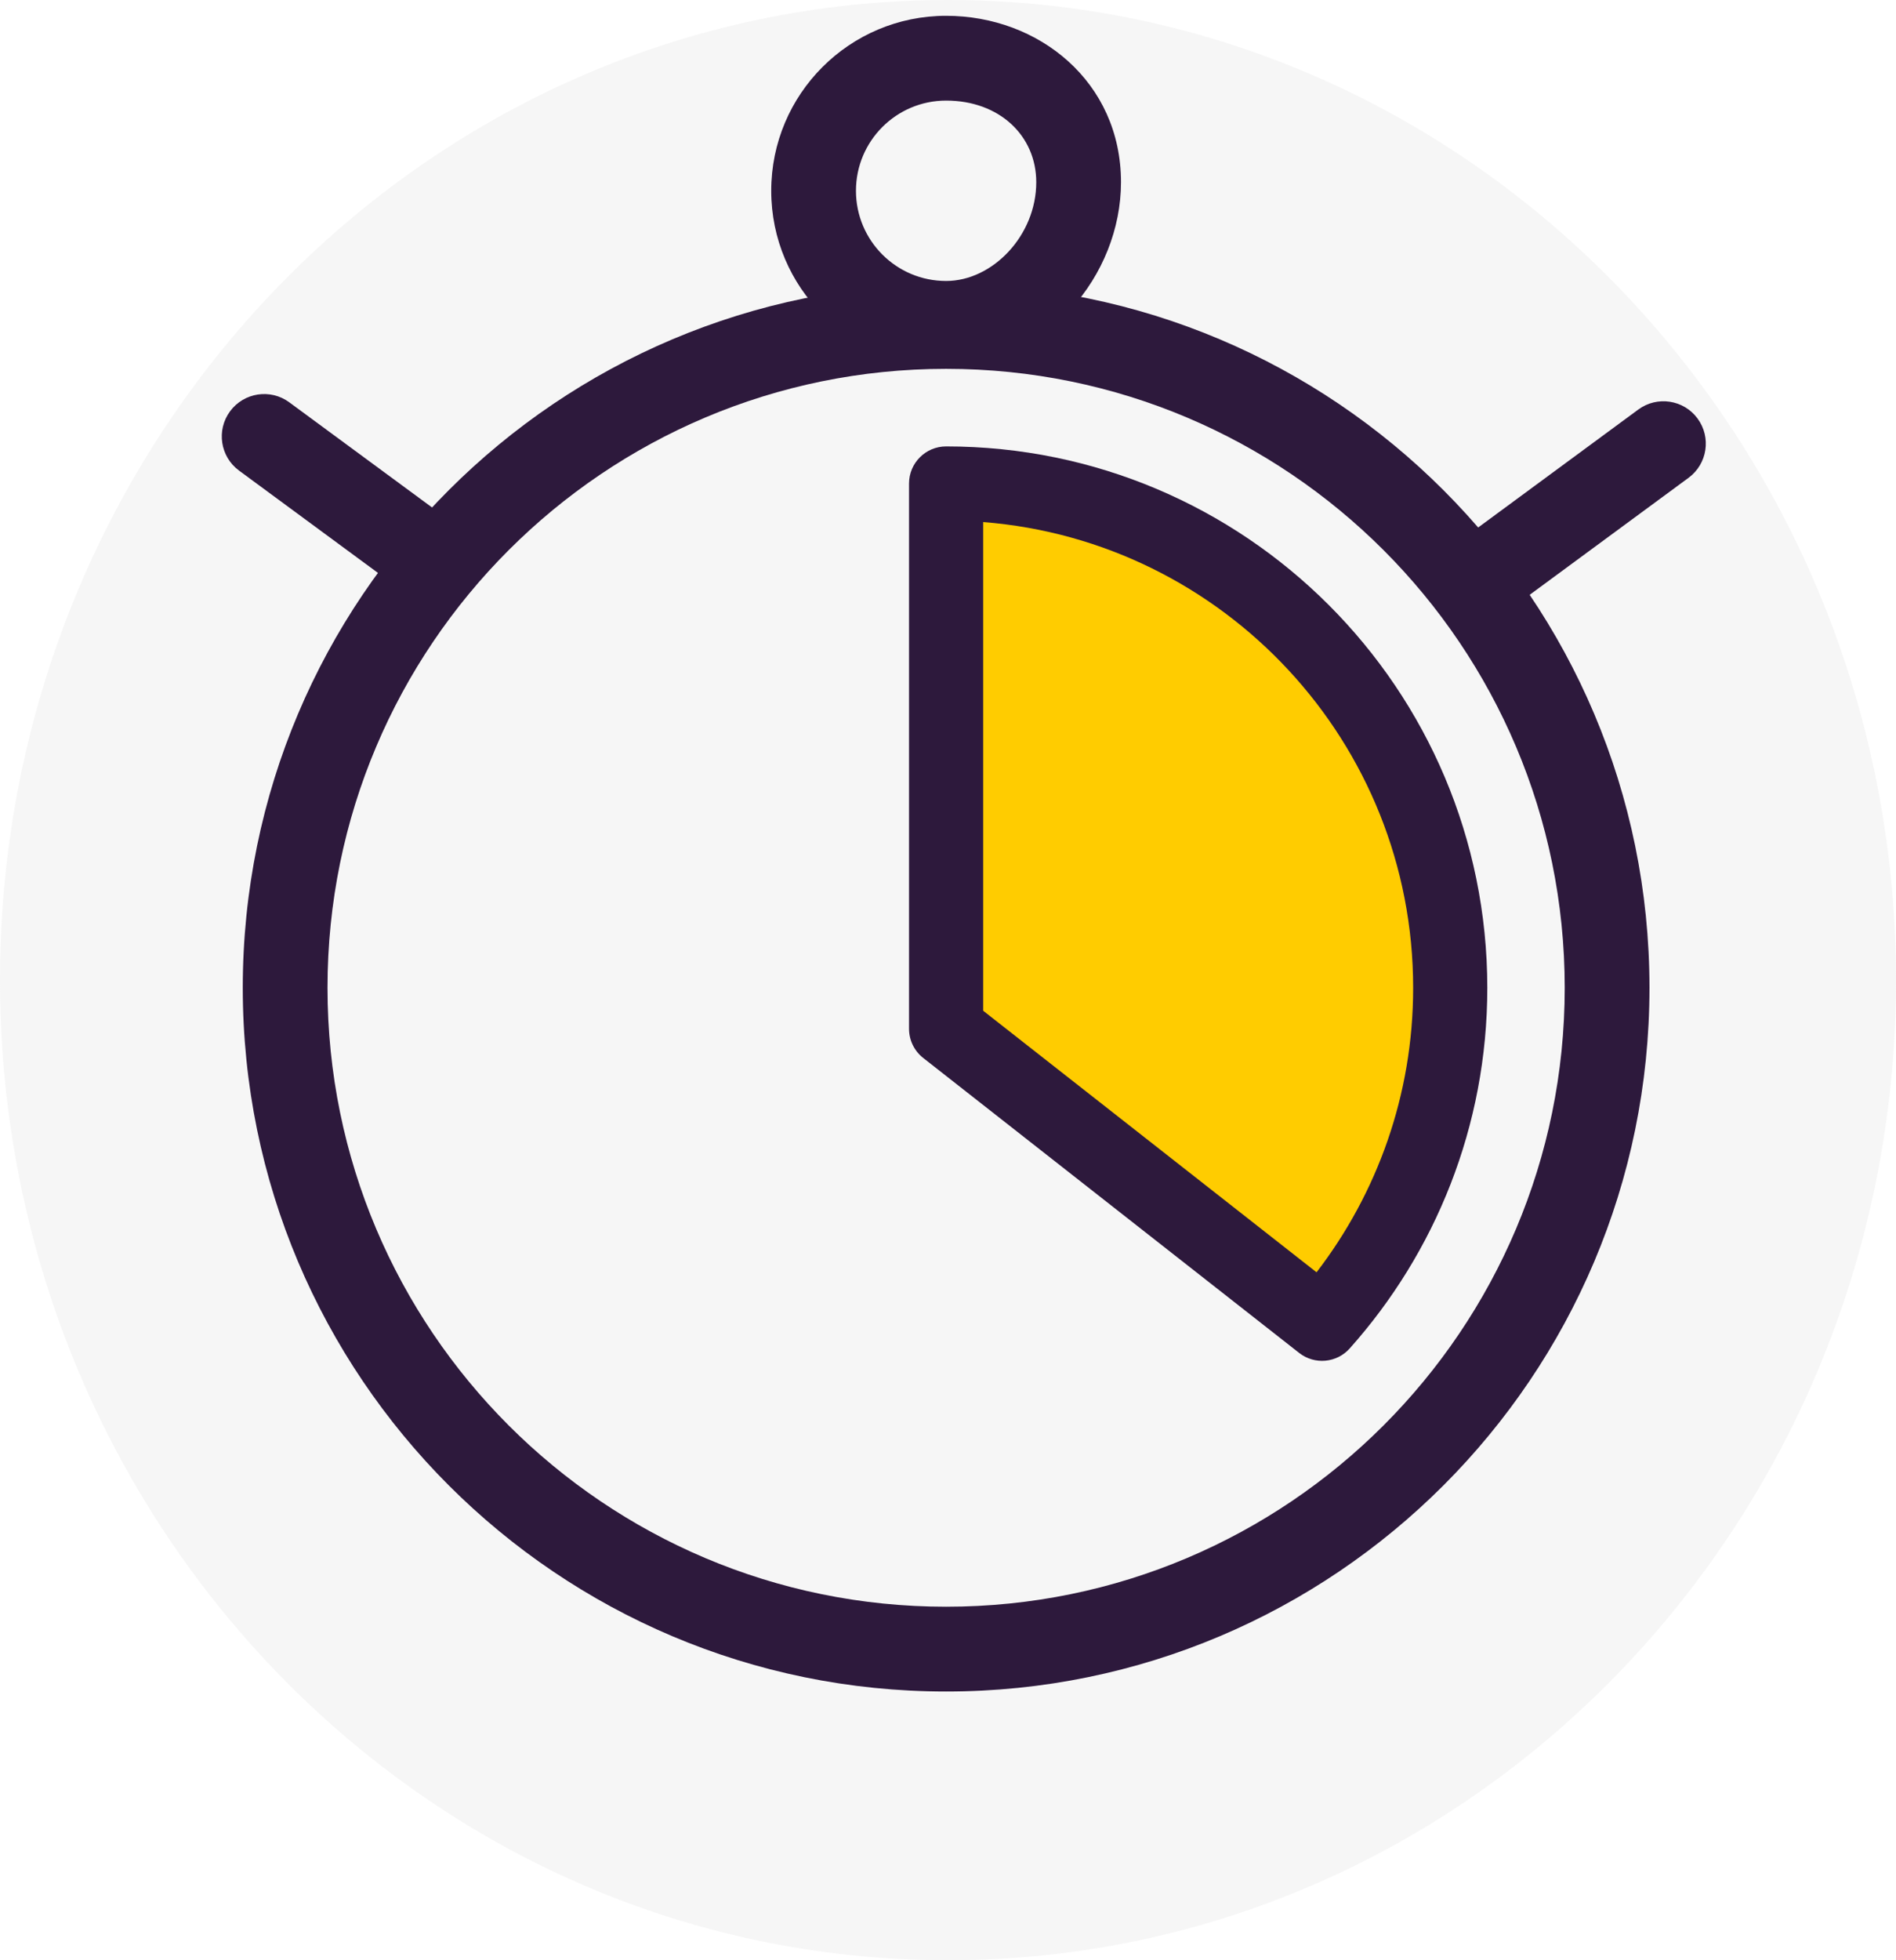
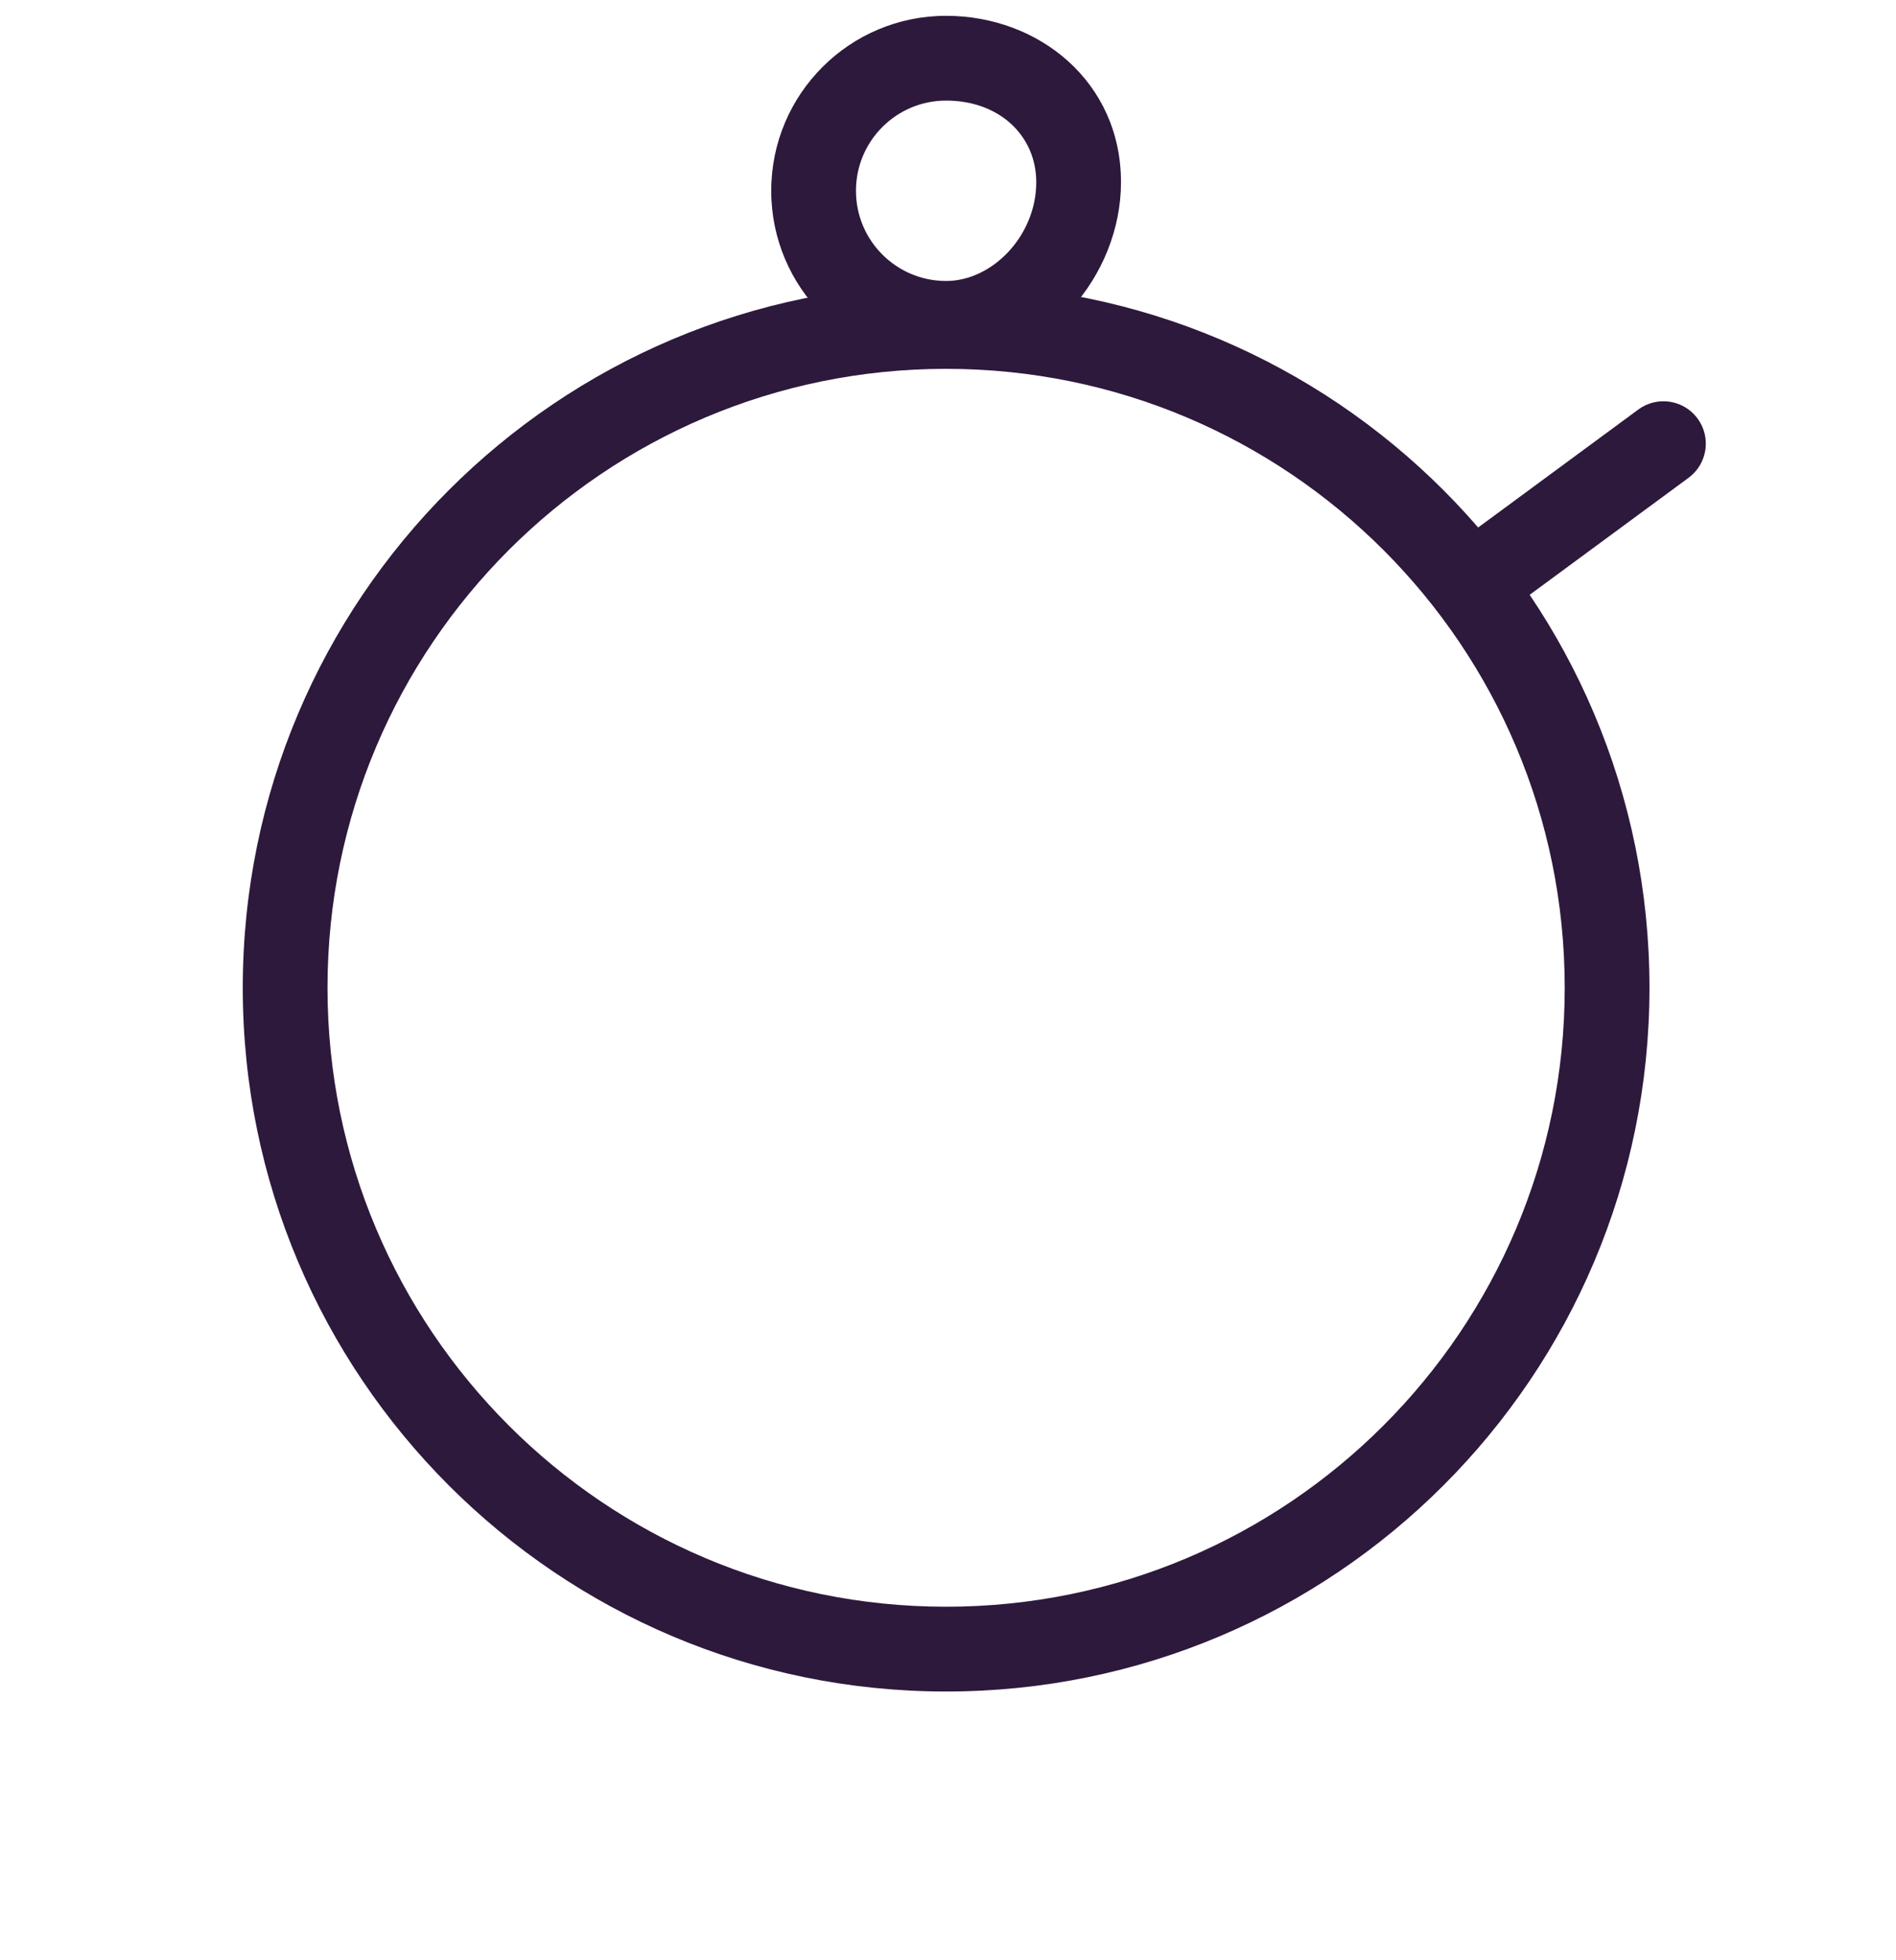
<svg xmlns="http://www.w3.org/2000/svg" width="120" height="124" viewBox="0 0 120 124" fill="none">
-   <path d="M60 124C93.137 124 120 96.242 120 62C120 27.758 93.137 0 60 0C26.863 0 0 27.758 0 62C0 96.242 26.863 124 60 124Z" fill="#E5E5E5" fill-opacity="0.35" />
  <path fill-rule="evenodd" clip-rule="evenodd" d="M59.881 23.332C38.257 23.332 20.728 40.861 20.728 62.484C20.728 84.107 38.257 101.637 59.881 101.637C81.504 101.637 99.033 84.107 99.033 62.484C99.033 40.861 81.504 23.332 59.881 23.332ZM15.365 62.484C15.365 37.899 35.295 17.968 59.881 17.968C84.466 17.968 104.397 37.899 104.397 62.484C104.397 87.069 84.466 107 59.881 107C35.295 107 15.365 87.069 15.365 62.484Z" fill="#2D193C" />
  <path fill-rule="evenodd" clip-rule="evenodd" d="M59.881 6.363C56.729 6.363 54.175 8.917 54.175 12.069C54.175 15.22 56.729 17.774 59.881 17.774C62.821 17.774 65.586 14.898 65.586 11.525C65.586 8.605 63.274 6.363 59.881 6.363ZM48.812 12.069C48.812 5.955 53.767 1 59.881 1C65.752 1 70.949 5.181 70.949 11.525C70.949 17.418 66.206 23.137 59.881 23.137C53.767 23.137 48.812 18.182 48.812 12.069Z" fill="#2D193C" />
-   <path fill-rule="evenodd" clip-rule="evenodd" d="M14.559 26.019C15.437 24.826 17.116 24.571 18.309 25.449L29.047 33.353C30.239 34.231 30.494 35.91 29.616 37.103C28.738 38.296 27.06 38.551 25.867 37.673L15.129 29.768C13.937 28.89 13.681 27.212 14.559 26.019Z" fill="#2D193C" />
  <path fill-rule="evenodd" clip-rule="evenodd" d="M107.441 26.475C108.319 27.668 108.064 29.346 106.871 30.224L95.641 38.491C94.449 39.369 92.77 39.114 91.892 37.921C91.014 36.728 91.27 35.05 92.462 34.172L103.691 25.905C104.884 25.027 106.563 25.282 107.441 26.475Z" fill="#2D193C" />
-   <path d="M59.88 65.079L83.674 83.736C88.715 78.091 91.785 70.65 91.785 62.491C91.785 44.872 77.499 30.586 59.88 30.586V65.079Z" fill="#FFCC00" stroke="#25143A" stroke-width="0.609" stroke-miterlimit="10" />
-   <path fill-rule="evenodd" clip-rule="evenodd" d="M57.534 30.586C57.534 29.29 58.585 28.239 59.881 28.239C78.795 28.239 94.133 43.576 94.133 62.491C94.133 71.25 90.833 79.243 85.424 85.299C84.599 86.223 83.2 86.347 82.226 85.583L58.433 66.925C57.865 66.48 57.534 65.799 57.534 65.079V30.586ZM62.227 33.024V63.937L83.326 80.482C87.159 75.495 89.44 69.26 89.44 62.491C89.44 46.958 77.453 34.22 62.227 33.024Z" fill="#2D193C" />
</svg>